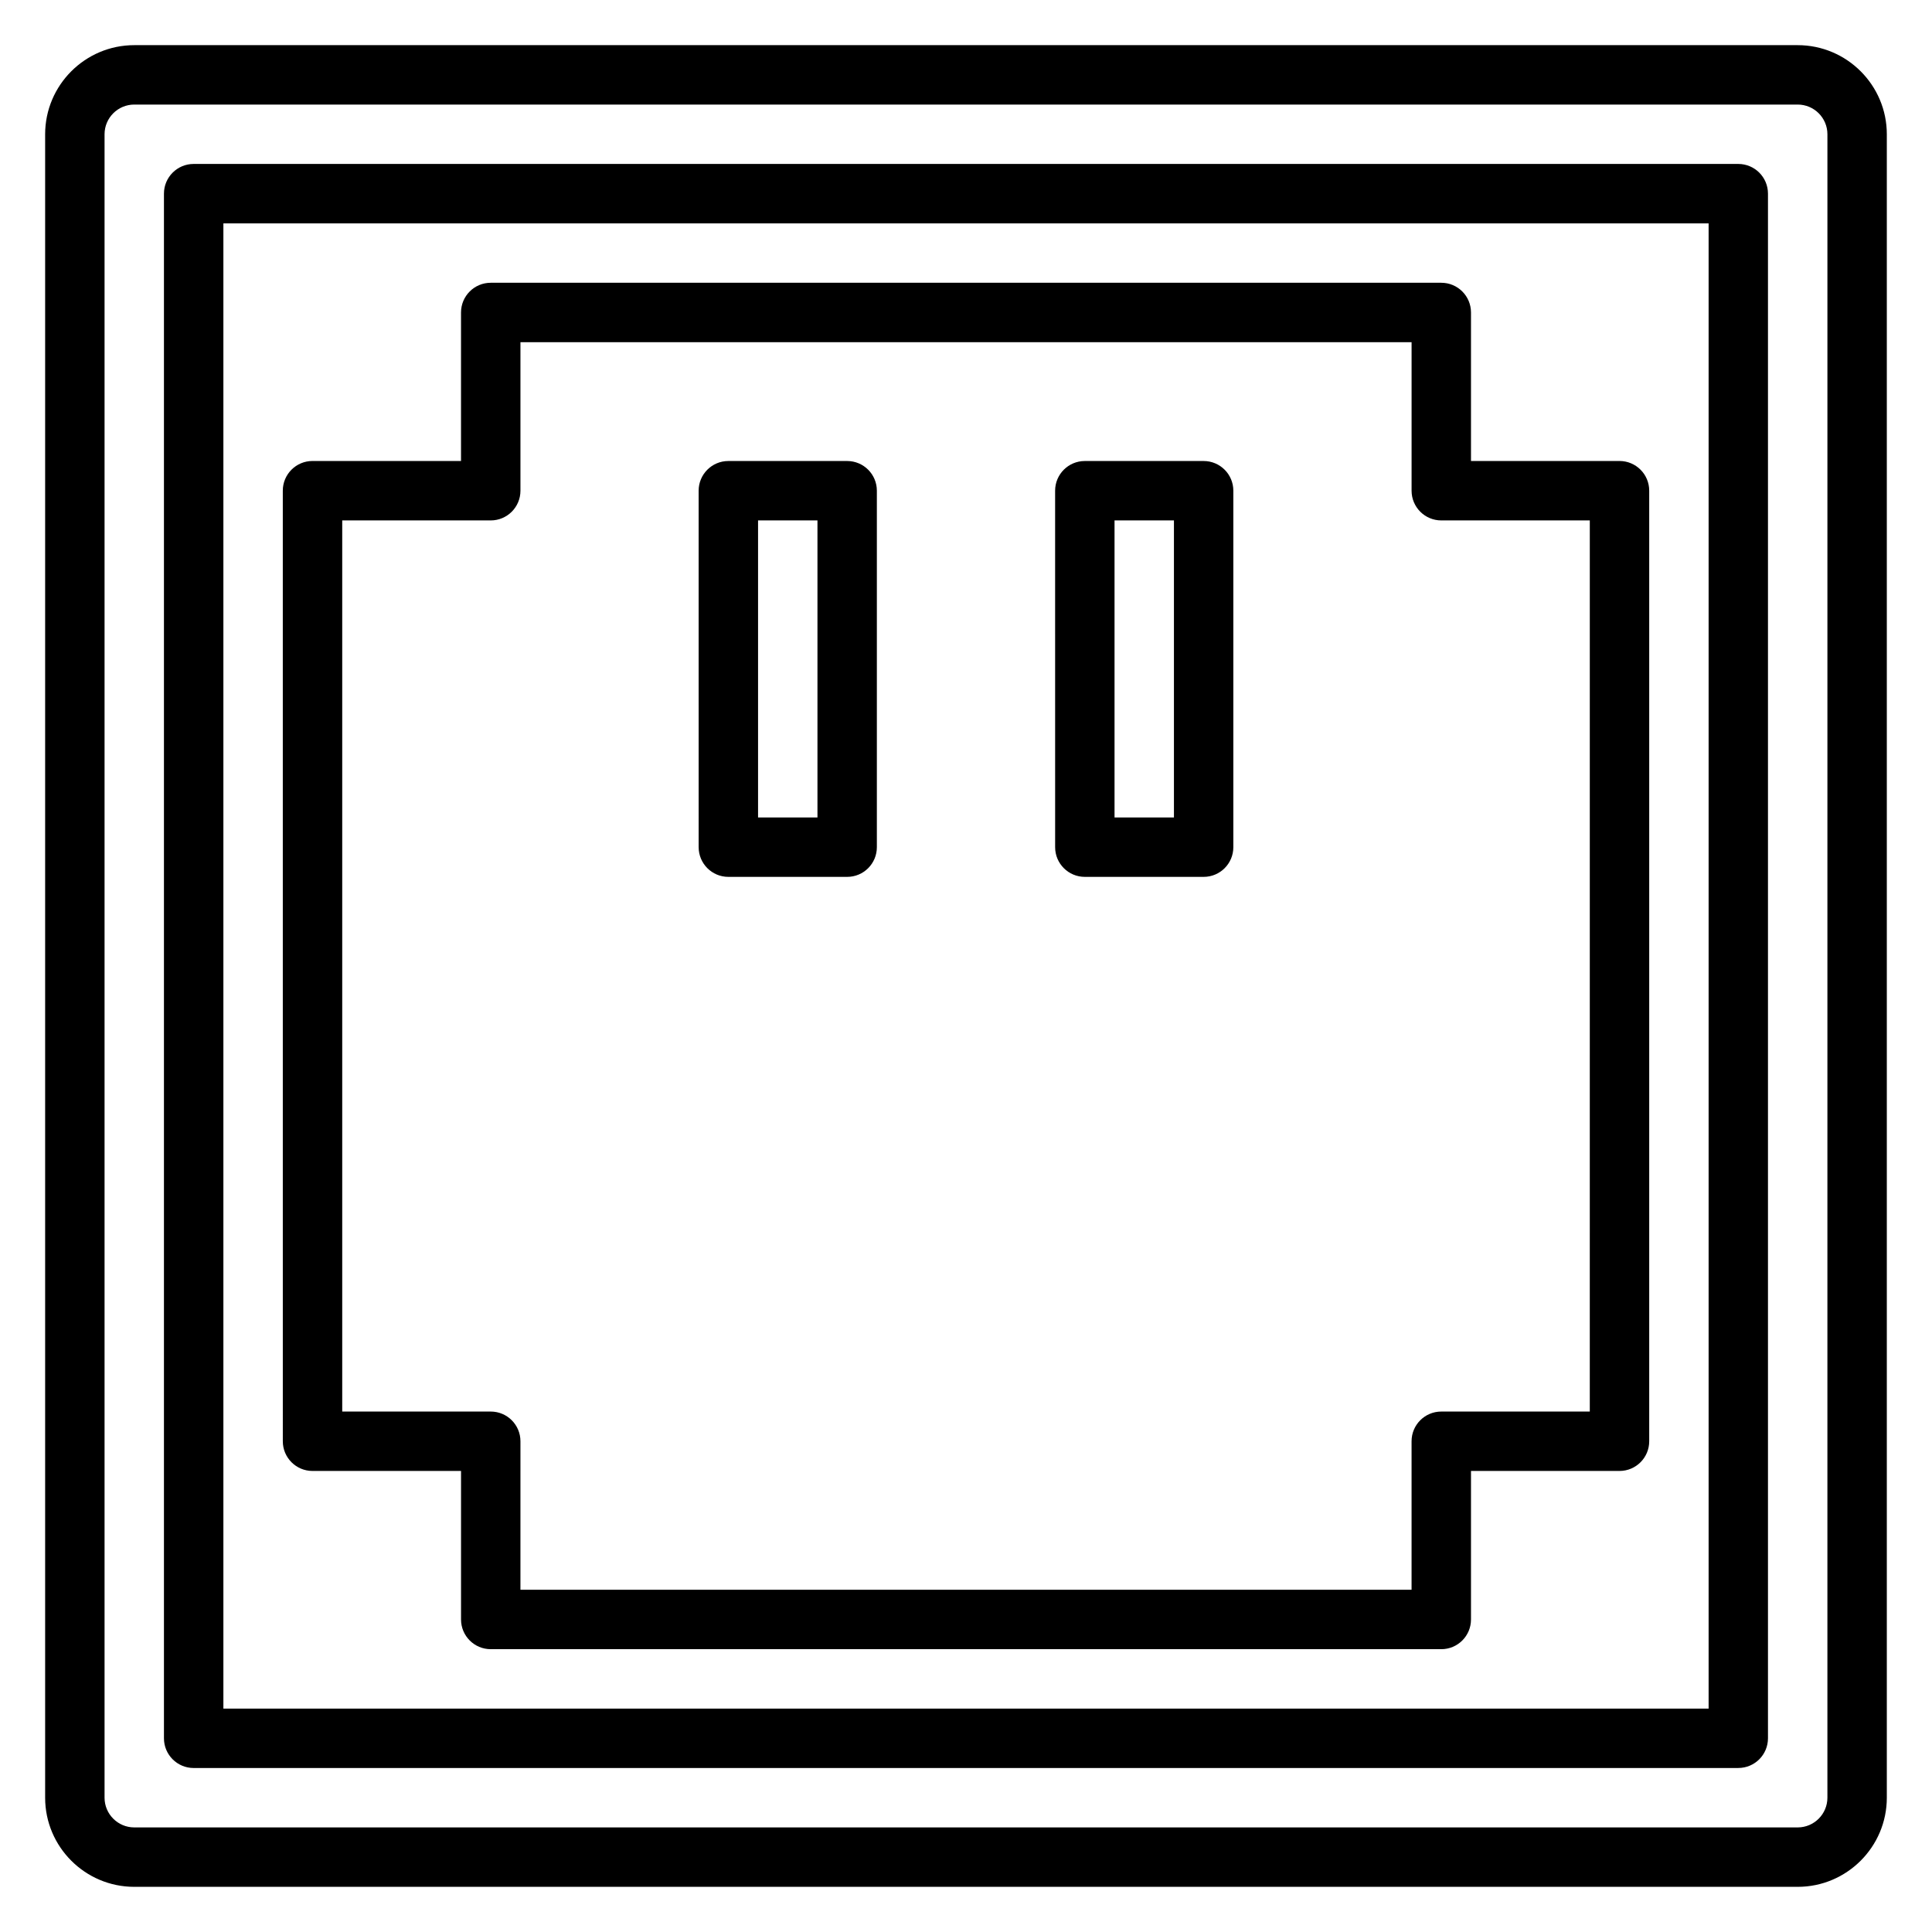
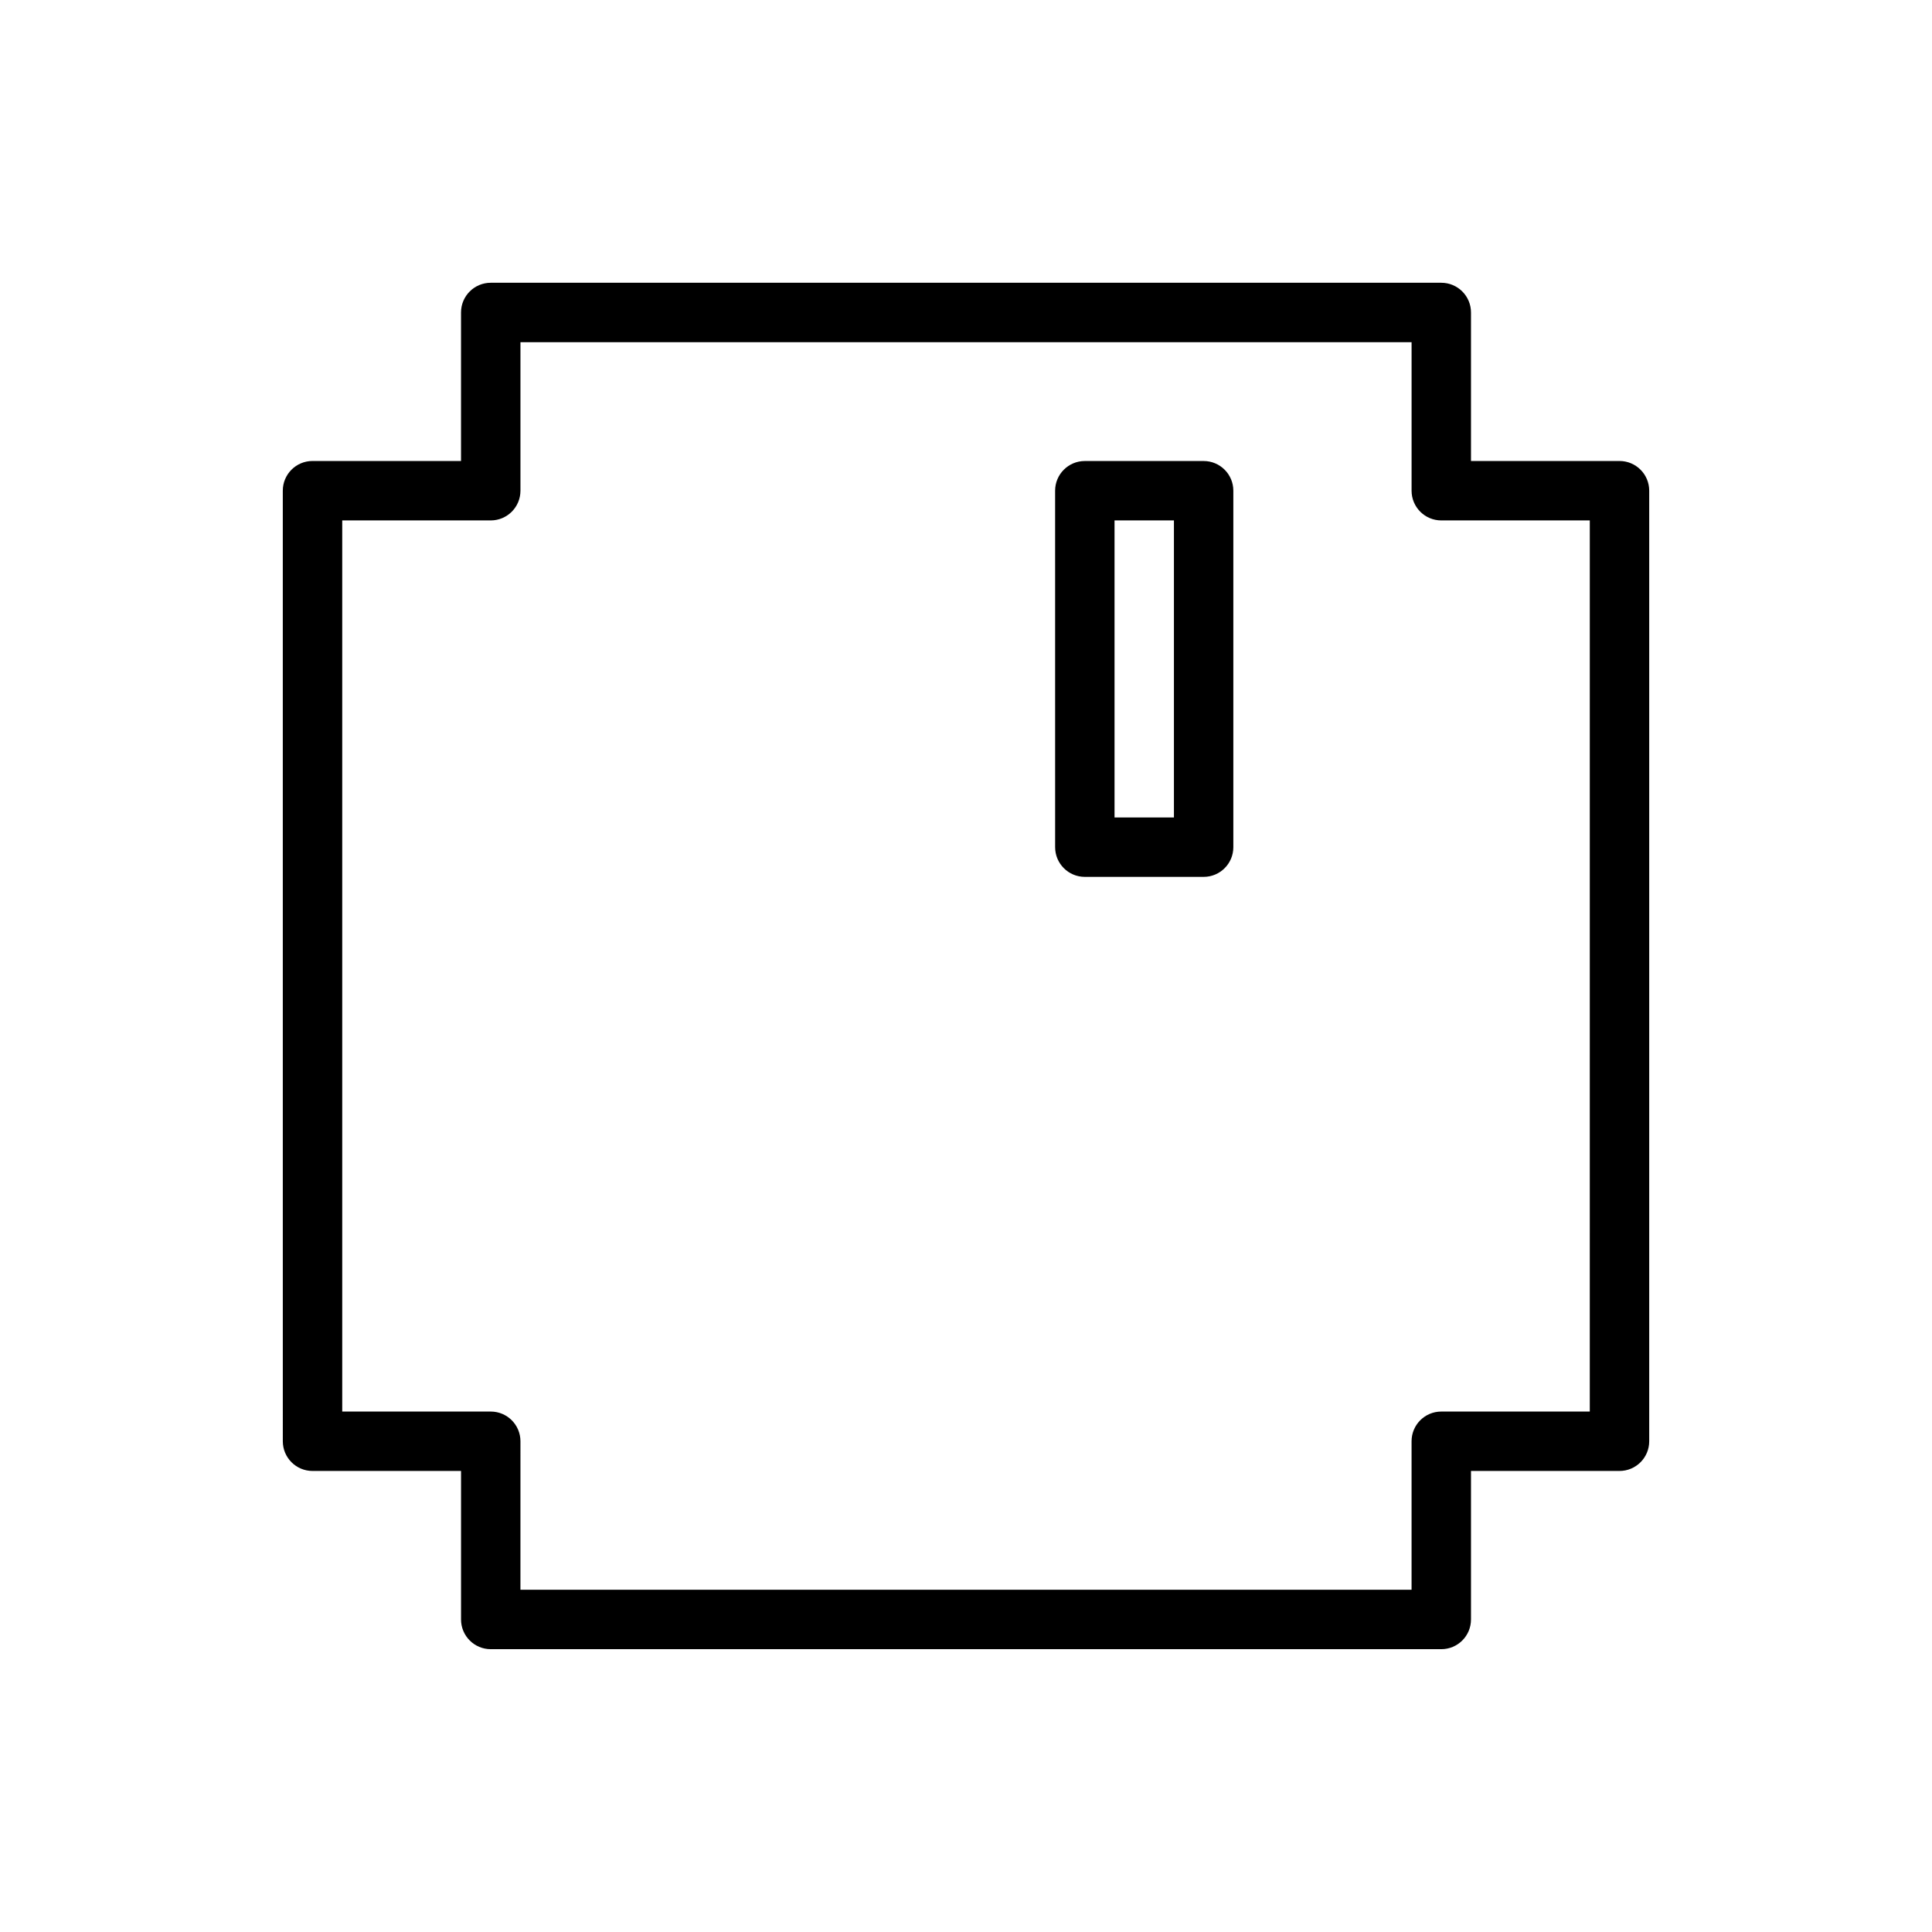
<svg xmlns="http://www.w3.org/2000/svg" fill="#000000" width="800px" height="800px" version="1.1" viewBox="144 144 512 512">
  <g>
-     <path d="m620.41 644.03h-440.83c-13.02 0-23.617-10.598-23.617-23.617v-440.83c0-13.02 10.598-23.617 23.617-23.617h440.83c13.02 0 23.617 10.598 23.617 23.617v440.83c0 13.02-10.598 23.617-23.617 23.617zm-440.83-472.32c-4.344 0-7.871 3.535-7.871 7.871v440.83c0 4.336 3.527 7.871 7.871 7.871h440.83c4.344 0 7.871-3.535 7.871-7.871l0.004-440.83c0-4.336-3.527-7.871-7.871-7.871z" />
-     <path d="m604.67 612.54h-409.35c-4.352 0-7.871-3.527-7.871-7.871v-409.35c0-4.344 3.519-7.871 7.871-7.871h409.34c4.352 0 7.871 3.527 7.871 7.871v409.34c0.004 4.348-3.516 7.875-7.867 7.875zm-401.47-15.742h393.6v-393.6h-393.6z" />
    <path d="m525.95 581.05h-251.9c-4.352 0-7.871-3.527-7.871-7.871v-39.359h-39.359c-4.352 0-7.871-3.527-7.871-7.871l-0.004-251.91c0-4.344 3.519-7.871 7.871-7.871h39.359v-39.359c0-4.344 3.519-7.871 7.871-7.871h251.91c4.352 0 7.871 3.527 7.871 7.871v39.359h39.359c4.352 0 7.871 3.527 7.871 7.871v251.91c0 4.344-3.519 7.871-7.871 7.871h-39.359v39.359c0.004 4.344-3.516 7.871-7.871 7.871zm-244.03-15.742h236.16v-39.359c0-4.344 3.519-7.871 7.871-7.871h39.359l0.004-236.16h-39.359c-4.352 0-7.871-3.527-7.871-7.871v-39.359h-236.16v39.359c0 4.344-3.519 7.871-7.871 7.871h-39.359v236.16h39.359c4.352 0 7.871 3.527 7.871 7.871z" />
-     <path d="m368.51 376.38h-31.488c-4.352 0-7.871-3.527-7.871-7.871l-0.004-94.465c0-4.344 3.519-7.871 7.871-7.871h31.488c4.352 0 7.871 3.527 7.871 7.871v94.465c0.004 4.344-3.516 7.871-7.867 7.871zm-23.617-15.746h15.742v-78.719h-15.742z" />
    <path d="m462.98 376.38h-31.488c-4.352 0-7.871-3.527-7.871-7.871l-0.004-94.465c0-4.344 3.519-7.871 7.871-7.871h31.488c4.352 0 7.871 3.527 7.871 7.871v94.465c0.004 4.344-3.516 7.871-7.867 7.871zm-23.617-15.746h15.742v-78.719h-15.742z" />
  </g>
</svg>